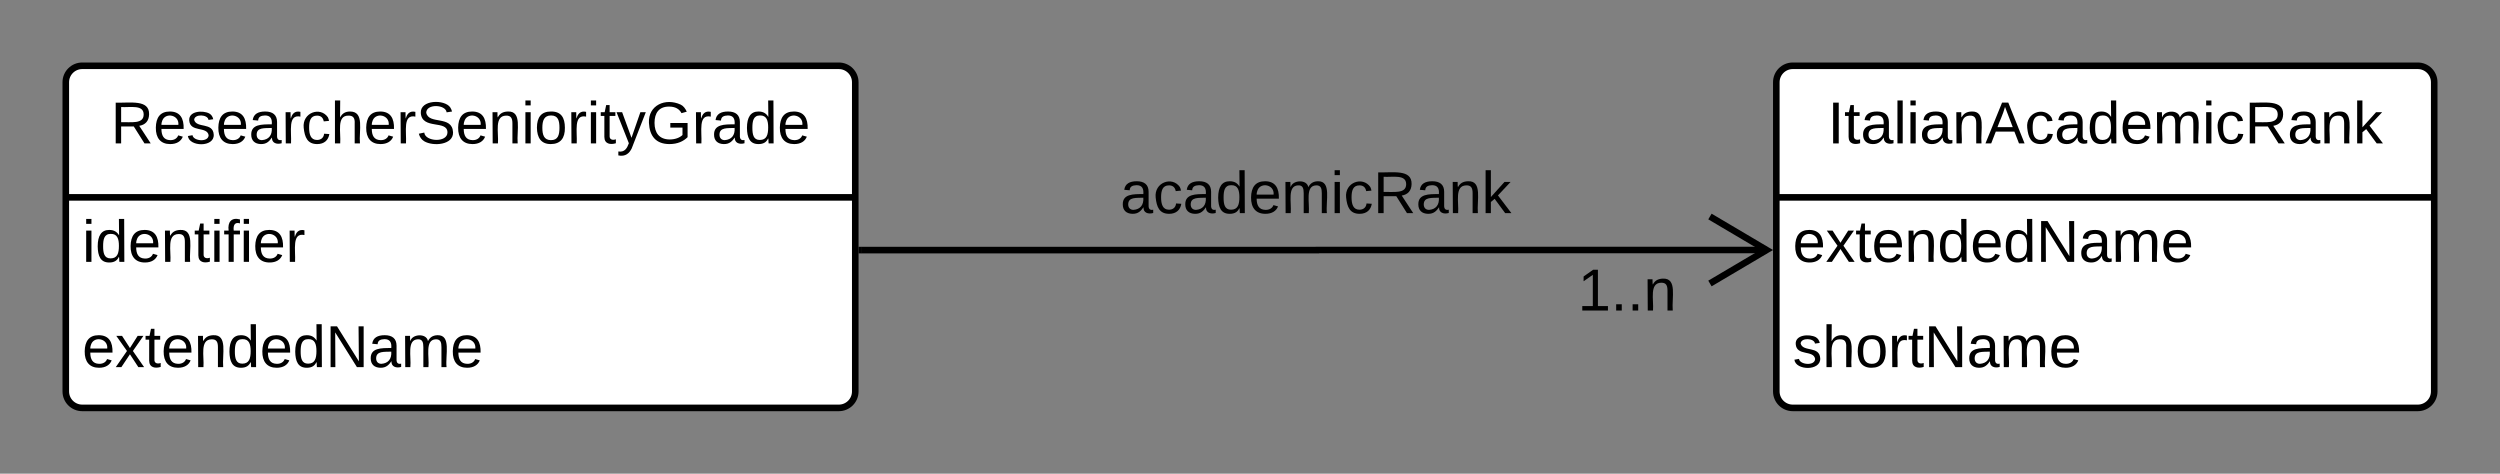
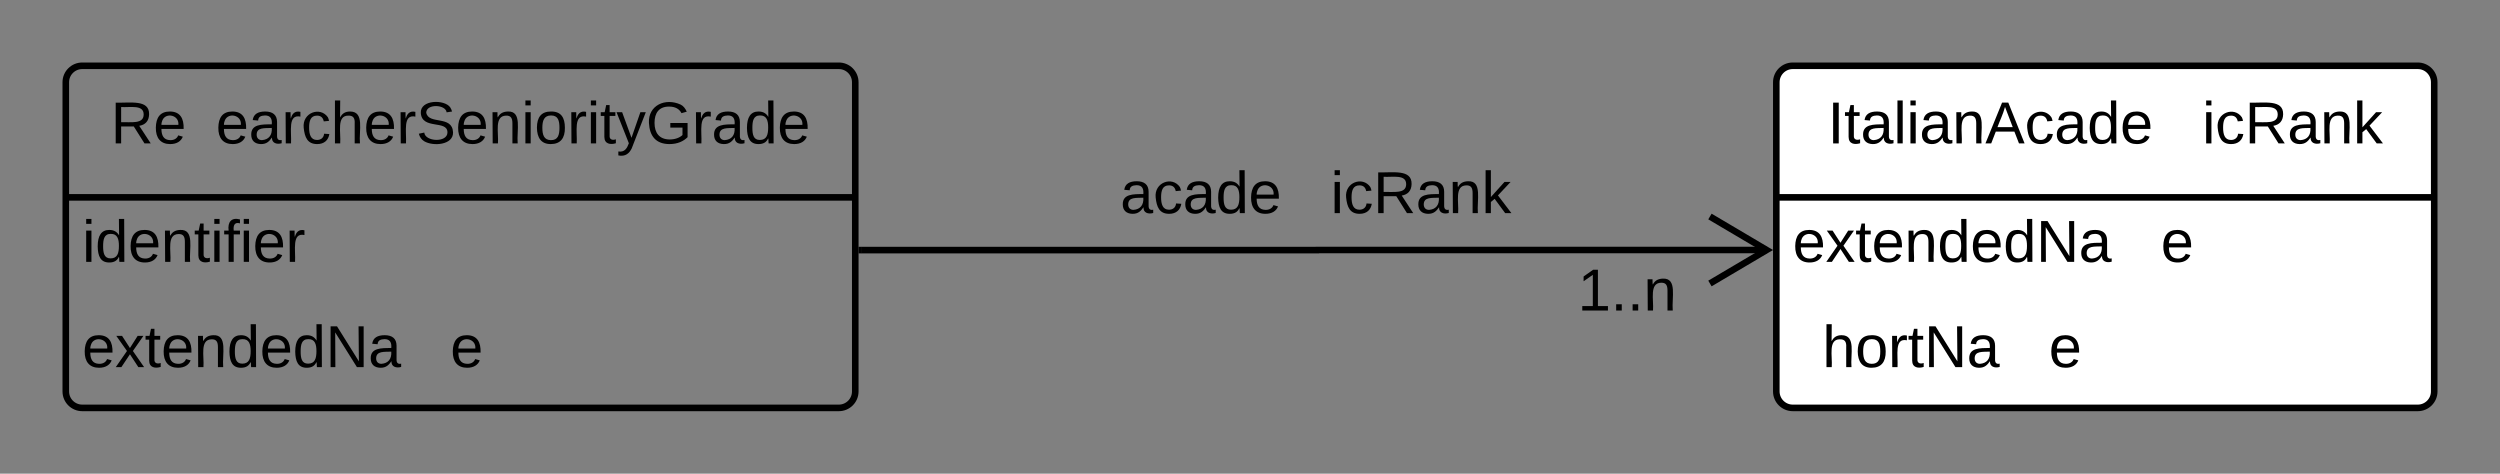
<svg xmlns="http://www.w3.org/2000/svg" xmlns:ns1="lucid" xmlns:xlink="http://www.w3.org/1999/xlink" width="760" height="144">
  <rect width="100%" height="100%" fill="#808080" stroke="none" />
  <g transform="translate(-260 -180)" ns1:page-tab-id="R.f4-C28c.18">
-     <path d="M280 205c0-2.76 2.24-5 5-5h230c2.76 0 5 2.24 5 5v94c0 2.76-2.24 5-5 5H285c-2.76 0-5-2.24-5-5z" fill="#fff" />
    <path d="M280 205c0-2.76 2.24-5 5-5h230c2.76 0 5 2.24 5 5v94c0 2.76-2.24 5-5 5H285c-2.76 0-5-2.24-5-5zM280 240h240" stroke="#000" stroke-width="2" fill="none" />
    <use xlink:href="#a" transform="matrix(1,0,0,1,290,200) translate(3.675 23.6)" />
    <use xlink:href="#b" transform="matrix(1,0,0,1,285,242.5) translate(0 17.1)" />
    <use xlink:href="#c" transform="matrix(1,0,0,1,285,274.5) translate(0 17.1)" />
    <path d="M800 205c0-2.76 2.24-5 5-5h190c2.76 0 5 2.24 5 5v94c0 2.76-2.24 5-5 5H805c-2.76 0-5-2.24-5-5z" fill="#fff" />
    <path d="M800 205c0-2.76 2.24-5 5-5h190c2.76 0 5 2.24 5 5v94c0 2.76-2.24 5-5 5H805c-2.76 0-5-2.24-5-5zM800 240h200" stroke="#000" stroke-width="2" fill="none" />
    <use xlink:href="#d" transform="matrix(1,0,0,1,810,200) translate(5.625 23.6)" />
    <use xlink:href="#c" transform="matrix(1,0,0,1,805,242.5) translate(0 17.1)" />
    <use xlink:href="#e" transform="matrix(1,0,0,1,805,274.5) translate(0 17.1)" />
    <path d="M522 256.03h138c0-.02 0-.03.02-.03h137.16" stroke="#000" stroke-width="2" fill="none" />
    <path d="M522.03 257.03H521v-2h1.03z" />
    <path d="M779.82 266.18L797.04 256l-17.22-10.18" stroke="#000" stroke-width="2" fill="none" />
    <use xlink:href="#f" transform="matrix(1,0,0,1,600.574,230.4) translate(0 14.4)" />
    <use xlink:href="#g" transform="matrix(1,0,0,1,739.666,260) translate(0 14.4)" />
    <defs>
      <path d="M233-177c-1 41-23 64-60 70L243 0h-38l-65-103H63V0H30v-248c88 3 205-21 203 71zM63-129c60-2 137 13 137-47 0-61-80-42-137-45v92" id="h" />
      <path d="M100-194c63 0 86 42 84 106H49c0 40 14 67 53 68 26 1 43-12 49-29l28 8c-11 28-37 45-77 45C44 4 14-33 15-96c1-61 26-98 85-98zm52 81c6-60-76-77-97-28-3 7-6 17-6 28h103" id="i" />
-       <path d="M135-143c-3-34-86-38-87 0 15 53 115 12 119 90S17 21 10-45l28-5c4 36 97 45 98 0-10-56-113-15-118-90-4-57 82-63 122-42 12 7 21 19 24 35" id="j" />
      <path d="M141-36C126-15 110 5 73 4 37 3 15-17 15-53c-1-64 63-63 125-63 3-35-9-54-41-54-24 1-41 7-42 31l-33-3c5-37 33-52 76-52 45 0 72 20 72 64v82c-1 20 7 32 28 27v20c-31 9-61-2-59-35zM48-53c0 20 12 33 32 33 41-3 63-29 60-74-43 2-92-5-92 41" id="k" />
      <path d="M114-163C36-179 61-72 57 0H25l-1-190h30c1 12-1 29 2 39 6-27 23-49 58-41v29" id="l" />
      <path d="M96-169c-40 0-48 33-48 73s9 75 48 75c24 0 41-14 43-38l32 2c-6 37-31 61-74 61-59 0-76-41-82-99-10-93 101-131 147-64 4 7 5 14 7 22l-32 3c-4-21-16-35-41-35" id="m" />
      <path d="M106-169C34-169 62-67 57 0H25v-261h32l-1 103c12-21 28-36 61-36 89 0 53 116 60 194h-32v-121c2-32-8-49-39-48" id="n" />
      <path d="M185-189c-5-48-123-54-124 2 14 75 158 14 163 119 3 78-121 87-175 55-17-10-28-26-33-46l33-7c5 56 141 63 141-1 0-78-155-14-162-118-5-82 145-84 179-34 5 7 8 16 11 25" id="o" />
      <path d="M117-194c89-4 53 116 60 194h-32v-121c0-31-8-49-39-48C34-167 62-67 57 0H25l-1-190h30c1 10-1 24 2 32 11-22 29-35 61-36" id="p" />
      <path d="M24-231v-30h32v30H24zM24 0v-190h32V0H24" id="q" />
      <path d="M100-194c62-1 85 37 85 99 1 63-27 99-86 99S16-35 15-95c0-66 28-99 85-99zM99-20c44 1 53-31 53-75 0-43-8-75-51-75s-53 32-53 75 10 74 51 75" id="r" />
      <path d="M59-47c-2 24 18 29 38 22v24C64 9 27 4 27-40v-127H5v-23h24l9-43h21v43h35v23H59v120" id="s" />
      <path d="M179-190L93 31C79 59 56 82 12 73V49c39 6 53-20 64-50L1-190h34L92-34l54-156h33" id="t" />
      <path d="M143 4C61 4 22-44 18-125c-5-107 100-154 193-111 17 8 29 25 37 43l-32 9c-13-25-37-40-76-40-61 0-88 39-88 99 0 61 29 100 91 101 35 0 62-11 79-27v-45h-74v-28h105v86C228-13 192 4 143 4" id="u" />
      <path d="M85-194c31 0 48 13 60 33l-1-100h32l1 261h-30c-2-10 0-23-3-31C134-8 116 4 85 4 32 4 16-35 15-94c0-66 23-100 70-100zm9 24c-40 0-46 34-46 75 0 40 6 74 45 74 42 0 51-32 51-76 0-42-9-74-50-73" id="v" />
      <g id="a">
        <use transform="matrix(0.05,0,0,0.05,0,0)" xlink:href="#h" />
        <use transform="matrix(0.05,0,0,0.05,12.95,0)" xlink:href="#i" />
        <use transform="matrix(0.05,0,0,0.05,22.95,0)" xlink:href="#j" />
        <use transform="matrix(0.05,0,0,0.05,31.95,0)" xlink:href="#i" />
        <use transform="matrix(0.05,0,0,0.05,41.95,0)" xlink:href="#k" />
        <use transform="matrix(0.05,0,0,0.05,51.95,0)" xlink:href="#l" />
        <use transform="matrix(0.05,0,0,0.05,57.9,0)" xlink:href="#m" />
        <use transform="matrix(0.05,0,0,0.05,66.9,0)" xlink:href="#n" />
        <use transform="matrix(0.05,0,0,0.05,76.9,0)" xlink:href="#i" />
        <use transform="matrix(0.05,0,0,0.05,86.9,0)" xlink:href="#l" />
        <use transform="matrix(0.05,0,0,0.05,92.85,0)" xlink:href="#o" />
        <use transform="matrix(0.05,0,0,0.05,104.85,0)" xlink:href="#i" />
        <use transform="matrix(0.05,0,0,0.05,114.85,0)" xlink:href="#p" />
        <use transform="matrix(0.05,0,0,0.05,124.85,0)" xlink:href="#q" />
        <use transform="matrix(0.05,0,0,0.05,128.8,0)" xlink:href="#r" />
        <use transform="matrix(0.05,0,0,0.05,138.8,0)" xlink:href="#l" />
        <use transform="matrix(0.05,0,0,0.05,144.75,0)" xlink:href="#q" />
        <use transform="matrix(0.05,0,0,0.05,148.7,0)" xlink:href="#s" />
        <use transform="matrix(0.05,0,0,0.05,153.7,0)" xlink:href="#t" />
        <use transform="matrix(0.05,0,0,0.05,162.7,0)" xlink:href="#u" />
        <use transform="matrix(0.05,0,0,0.05,176.7,0)" xlink:href="#l" />
        <use transform="matrix(0.05,0,0,0.05,182.65,0)" xlink:href="#k" />
        <use transform="matrix(0.05,0,0,0.05,192.65,0)" xlink:href="#v" />
        <use transform="matrix(0.05,0,0,0.05,202.65,0)" xlink:href="#i" />
      </g>
      <path d="M101-234c-31-9-42 10-38 44h38v23H63V0H32v-167H5v-23h27c-7-52 17-82 69-68v24" id="w" />
      <g id="b">
        <use transform="matrix(0.05,0,0,0.05,0,0)" xlink:href="#q" />
        <use transform="matrix(0.05,0,0,0.05,3.95,0)" xlink:href="#v" />
        <use transform="matrix(0.05,0,0,0.05,13.95,0)" xlink:href="#i" />
        <use transform="matrix(0.05,0,0,0.05,23.95,0)" xlink:href="#p" />
        <use transform="matrix(0.05,0,0,0.05,33.95,0)" xlink:href="#s" />
        <use transform="matrix(0.05,0,0,0.05,38.95,0)" xlink:href="#q" />
        <use transform="matrix(0.05,0,0,0.05,42.9,0)" xlink:href="#w" />
        <use transform="matrix(0.05,0,0,0.05,47.9,0)" xlink:href="#q" />
        <use transform="matrix(0.05,0,0,0.05,51.85,0)" xlink:href="#i" />
        <use transform="matrix(0.05,0,0,0.05,61.85,0)" xlink:href="#l" />
      </g>
      <path d="M141 0L90-78 38 0H4l68-98-65-92h35l48 74 47-74h35l-64 92 68 98h-35" id="x" />
      <path d="M190 0L58-211 59 0H30v-248h39L202-35l-2-213h31V0h-41" id="y" />
-       <path d="M210-169c-67 3-38 105-44 169h-31v-121c0-29-5-50-35-48C34-165 62-65 56 0H25l-1-190h30c1 10-1 24 2 32 10-44 99-50 107 0 11-21 27-35 58-36 85-2 47 119 55 194h-31v-121c0-29-5-49-35-48" id="z" />
      <g id="c">
        <use transform="matrix(0.05,0,0,0.05,0,0)" xlink:href="#i" />
        <use transform="matrix(0.05,0,0,0.05,10,0)" xlink:href="#x" />
        <use transform="matrix(0.05,0,0,0.05,19,0)" xlink:href="#s" />
        <use transform="matrix(0.05,0,0,0.05,24,0)" xlink:href="#i" />
        <use transform="matrix(0.05,0,0,0.05,34,0)" xlink:href="#p" />
        <use transform="matrix(0.05,0,0,0.05,44,0)" xlink:href="#v" />
        <use transform="matrix(0.05,0,0,0.05,54,0)" xlink:href="#i" />
        <use transform="matrix(0.05,0,0,0.05,64,0)" xlink:href="#v" />
        <use transform="matrix(0.05,0,0,0.05,74,0)" xlink:href="#y" />
        <use transform="matrix(0.05,0,0,0.05,86.95,0)" xlink:href="#k" />
        <use transform="matrix(0.05,0,0,0.05,96.95,0)" xlink:href="#z" />
        <use transform="matrix(0.05,0,0,0.05,111.9,0)" xlink:href="#i" />
      </g>
      <path d="M33 0v-248h34V0H33" id="A" />
      <path d="M24 0v-261h32V0H24" id="B" />
      <path d="M205 0l-28-72H64L36 0H1l101-248h38L239 0h-34zm-38-99l-47-123c-12 45-31 82-46 123h93" id="C" />
      <path d="M143 0L79-87 56-68V0H24v-261h32v163l83-92h37l-77 82L181 0h-38" id="D" />
      <g id="d">
        <use transform="matrix(0.05,0,0,0.05,0,0)" xlink:href="#A" />
        <use transform="matrix(0.05,0,0,0.05,5,0)" xlink:href="#s" />
        <use transform="matrix(0.05,0,0,0.05,10,0)" xlink:href="#k" />
        <use transform="matrix(0.05,0,0,0.05,20,0)" xlink:href="#B" />
        <use transform="matrix(0.05,0,0,0.05,23.95,0)" xlink:href="#q" />
        <use transform="matrix(0.05,0,0,0.05,27.9,0)" xlink:href="#k" />
        <use transform="matrix(0.05,0,0,0.05,37.9,0)" xlink:href="#p" />
        <use transform="matrix(0.05,0,0,0.05,47.9,0)" xlink:href="#C" />
        <use transform="matrix(0.05,0,0,0.05,59.9,0)" xlink:href="#m" />
        <use transform="matrix(0.05,0,0,0.05,68.9,0)" xlink:href="#k" />
        <use transform="matrix(0.05,0,0,0.05,78.9,0)" xlink:href="#v" />
        <use transform="matrix(0.05,0,0,0.05,88.9,0)" xlink:href="#i" />
        <use transform="matrix(0.05,0,0,0.05,98.9,0)" xlink:href="#z" />
        <use transform="matrix(0.05,0,0,0.05,113.85,0)" xlink:href="#q" />
        <use transform="matrix(0.05,0,0,0.05,117.8,0)" xlink:href="#m" />
        <use transform="matrix(0.05,0,0,0.05,126.8,0)" xlink:href="#h" />
        <use transform="matrix(0.05,0,0,0.05,139.75,0)" xlink:href="#k" />
        <use transform="matrix(0.05,0,0,0.05,149.75,0)" xlink:href="#p" />
        <use transform="matrix(0.05,0,0,0.05,159.75,0)" xlink:href="#D" />
      </g>
      <g id="e">
        <use transform="matrix(0.05,0,0,0.05,0,0)" xlink:href="#j" />
        <use transform="matrix(0.05,0,0,0.05,9,0)" xlink:href="#n" />
        <use transform="matrix(0.05,0,0,0.05,19,0)" xlink:href="#r" />
        <use transform="matrix(0.05,0,0,0.05,29,0)" xlink:href="#l" />
        <use transform="matrix(0.05,0,0,0.05,34.95,0)" xlink:href="#s" />
        <use transform="matrix(0.05,0,0,0.05,39.95,0)" xlink:href="#y" />
        <use transform="matrix(0.05,0,0,0.05,52.9,0)" xlink:href="#k" />
        <use transform="matrix(0.05,0,0,0.05,62.9,0)" xlink:href="#z" />
        <use transform="matrix(0.05,0,0,0.05,77.85,0)" xlink:href="#i" />
      </g>
      <g id="f">
        <use transform="matrix(0.05,0,0,0.05,0,0)" xlink:href="#k" />
        <use transform="matrix(0.05,0,0,0.05,10,0)" xlink:href="#m" />
        <use transform="matrix(0.05,0,0,0.05,19,0)" xlink:href="#k" />
        <use transform="matrix(0.05,0,0,0.05,29,0)" xlink:href="#v" />
        <use transform="matrix(0.05,0,0,0.05,39,0)" xlink:href="#i" />
        <use transform="matrix(0.05,0,0,0.05,49,0)" xlink:href="#z" />
        <use transform="matrix(0.05,0,0,0.05,63.95,0)" xlink:href="#q" />
        <use transform="matrix(0.05,0,0,0.05,67.9,0)" xlink:href="#m" />
        <use transform="matrix(0.05,0,0,0.05,76.9,0)" xlink:href="#h" />
        <use transform="matrix(0.05,0,0,0.05,89.85,0)" xlink:href="#k" />
        <use transform="matrix(0.05,0,0,0.05,99.85,0)" xlink:href="#p" />
        <use transform="matrix(0.05,0,0,0.05,109.85,0)" xlink:href="#D" />
      </g>
      <path d="M27 0v-27h64v-190l-56 39v-29l58-41h29v221h61V0H27" id="E" />
      <path d="M33 0v-38h34V0H33" id="F" />
      <g id="g">
        <use transform="matrix(0.05,0,0,0.05,0,0)" xlink:href="#E" />
        <use transform="matrix(0.05,0,0,0.05,10,0)" xlink:href="#F" />
        <use transform="matrix(0.05,0,0,0.05,15,0)" xlink:href="#F" />
        <use transform="matrix(0.05,0,0,0.05,20,0)" xlink:href="#p" />
      </g>
    </defs>
  </g>
</svg>